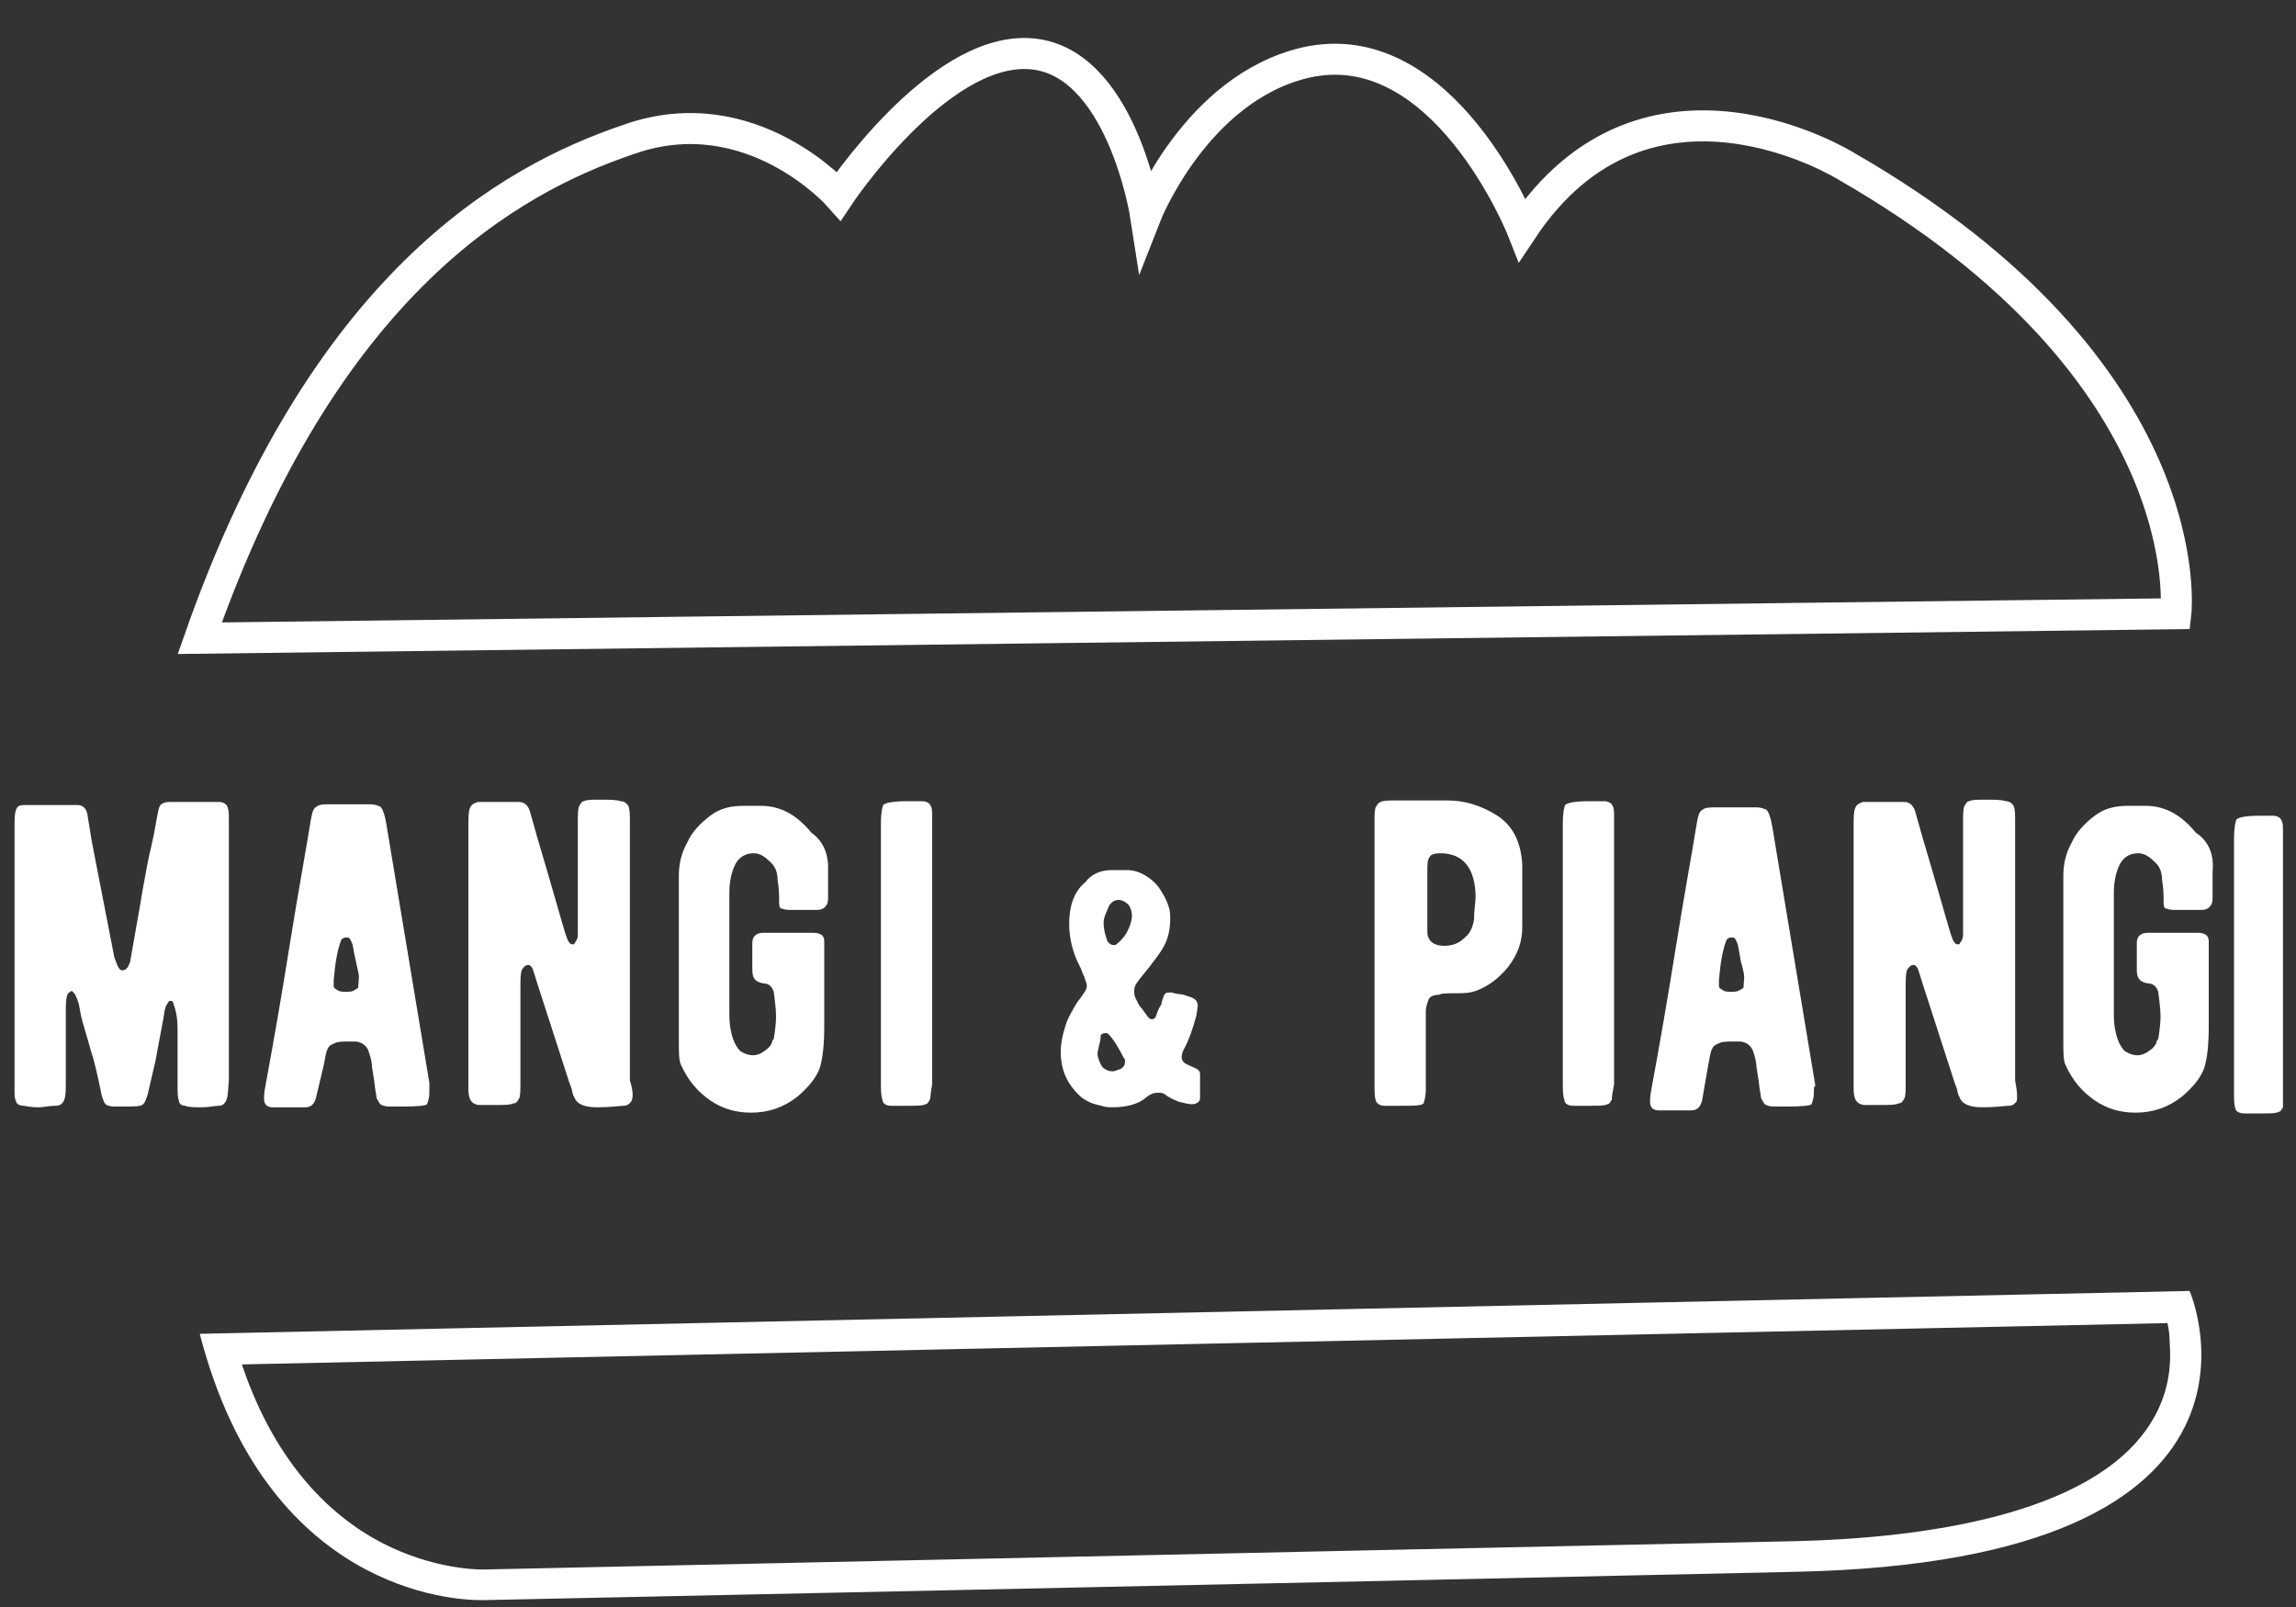
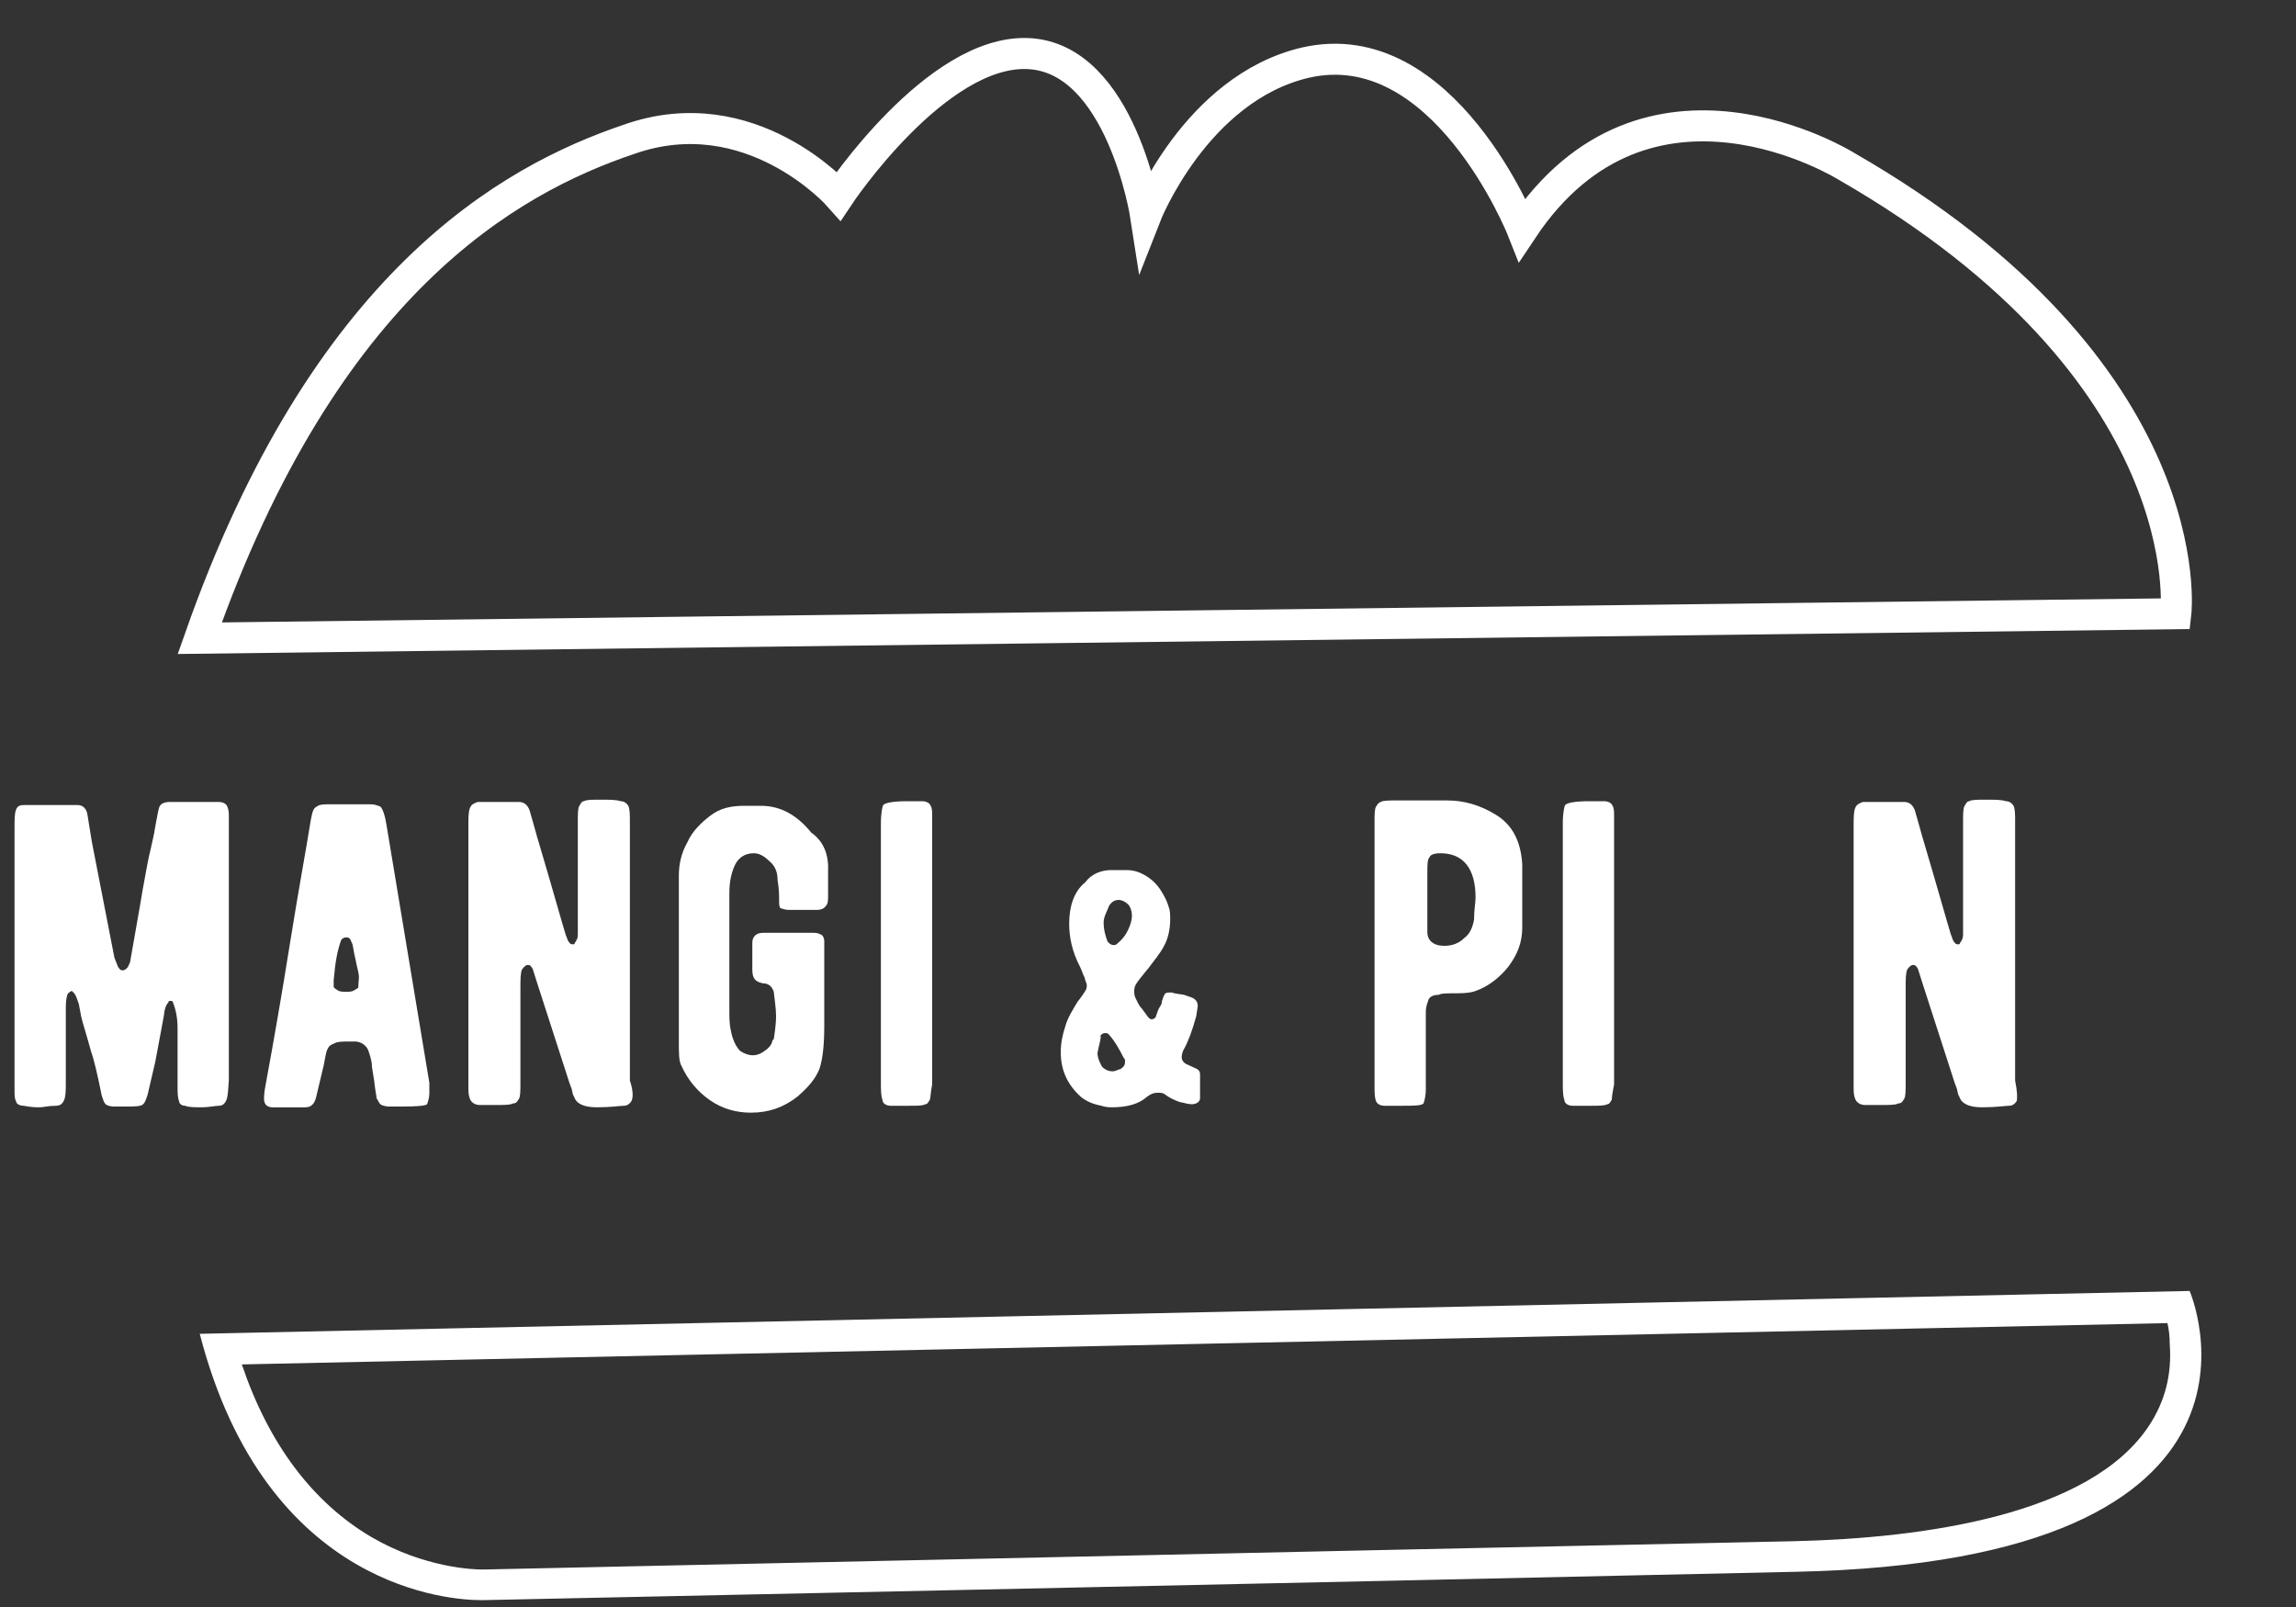
<svg xmlns="http://www.w3.org/2000/svg" version="1.0" id="Layer_1" x="0px" y="0px" width="300px" height="210px" viewBox="0 0 300 210" style="enable-background:new 0 0 300 210;" xml:space="preserve">
  <rect x="0" y="0" width="300" height="210" fill="#333333" stroke="none" />
  <style type="text/css">
	.st0{fill:#FFFFFF;}
	.st1{fill:none;stroke:#FFFFFF;stroke-width:4.054;stroke-miterlimit:10;}
</style>
  <g>
    <g>
      <path class="st0" d="M283.2,172.9c0.2,0.8,0.3,1.8,0.3,2.7c0.3,4-0.6,7.5-2.7,10.7c-7.7,11.7-29.5,14.7-46.3,15.1    c-66,1.4-170.2,3.7-171.3,3.7l0,0l0,0H63c-1.1,0-7.5-0.2-14.4-4.2c-7.7-4.5-13.5-12.2-17-22.6L283.2,172.9 M286.1,168.7l-260,5.6    c8.7,33.7,33.3,34.8,36.7,34.8c0.3,0,0.5,0,0.5,0s104.5-2.2,171.3-3.7C301.5,204,286.1,168.7,286.1,168.7" />
      <path class="st1" d="M26.1,83.4l258.2-3.2c0,0,3.7-31.6-43.1-58.5c0,0-26-16.2-42.3,8.3c0,0-10.3-26-28.4-21.8    c-14.3,3.4-20.8,20-20.8,20S146.5,7.5,134.3,7c-12-0.5-24.7,18.6-24.7,18.6s-11.5-13-27.4-7.4C66.5,23.5,42.4,37,26.1,83.4z" />
      <path class="st0" d="M29.6,143.7c-0.2,0.5-0.5,0.8-1,0.8c-0.5,0-1.3,0.2-2.2,0.2s-1.8,0-2.2-0.2c-0.5,0-0.8-0.3-0.8-0.6    c-0.2-0.5-0.2-1.1-0.2-2.1v-7.4c0-1.3-0.2-2.4-0.6-3.4c0-0.2-0.2-0.2-0.3-0.2c-0.2,0-0.3,0-0.3,0.2c-0.3,0.3-0.5,0.8-0.6,1.8    l-1.1,5.9l-1,4.3c-0.2,0.6-0.3,1-0.6,1.3c-0.3,0.3-1.1,0.3-2.4,0.3c-0.6,0-1.1,0-1.4,0c-0.6,0-1-0.2-1.1-0.3    c-0.2-0.2-0.3-0.5-0.5-1.1c-0.6-3-1.1-5-1.4-5.8c-0.6-2.2-1.1-3.7-1.3-4.6l-0.3-1.6c-0.2-0.5-0.3-1-0.6-1.4    c-0.2-0.2-0.3-0.3-0.3-0.3c-0.2,0-0.3,0.2-0.5,0.3c-0.2,0.3-0.3,1-0.3,1.9v9.6c0,1.1,0,1.9-0.2,2.4c-0.2,0.5-0.5,0.8-1.1,0.8    c-1,0-1.6,0.2-2.1,0.2s-1.1,0-2.1-0.2c-0.6,0-1-0.3-1-0.6c-0.2-0.3-0.2-0.8-0.2-1.4v-1.1v-33.2c0-1.1,0-1.9,0.2-2.4    s0.5-0.6,1.1-0.6h6.9c0.6,0,1.1,0.3,1.3,1.1L12,110l2.9,14.9c0,0.2,0.2,0.6,0.5,1.4c0.2,0.3,0.3,0.5,0.6,0.5s0.6-0.2,0.8-0.6    c0-0.2,0.2-0.3,0.2-0.5l1.3-7.4l0.3-1.8c0.5-2.7,0.8-4.5,1.1-5.6c0.3-1.4,0.5-2.2,0.5-2.4l0.2-1.1c0.2-1,0.3-1.8,0.5-2.1    c0.2-0.3,0.6-0.5,1.3-0.5c0.8,0,2.1,0,3.5,0c1.4,0,2.4,0,2.9,0c0.6,0,1,0.3,1.1,0.6c0.2,0.5,0.2,0.8,0.2,1.4v1.1v33.3    C29.8,142.4,29.8,143.2,29.6,143.7" />
      <path class="st0" d="M56.1,142.9c0,0.6-0.2,1.1-0.3,1.4c-0.2,0.2-1.3,0.3-3.2,0.3h-1.8c-0.5,0-1-0.2-1.1-0.3    c-0.2-0.2-0.3-0.5-0.5-0.8c0-0.3-0.2-1.1-0.3-2.2c-0.2-1.3-0.3-1.9-0.3-1.9c0-0.8-0.3-1.6-0.5-2.2c-0.3-0.6-0.8-1-1.6-1.1H46    c-1.1,0-1.9,0-2.2,0.2c-0.5,0.2-0.8,0.3-1,0.8c-0.2,0.3-0.3,1.1-0.5,2.1l-1,4.2c-0.2,0.8-0.6,1.3-1.4,1.3h-2.4h-1.9    c-0.8,0-1.1-0.5-1.1-1.1c0-0.3,0-0.8,0.2-1.8c1-5.4,2.1-11.7,3.2-18.6c1.1-6.9,2.1-12.2,2.7-16c0.2-1,0.3-1.6,0.8-1.8    c0.3-0.3,1-0.3,1.9-0.3h5.1c0.6,0,1,0.2,1.3,0.3c0.3,0.3,0.6,1.1,0.8,2.4l5.6,33.7C56.1,141.9,56.1,142.4,56.1,142.9 M46.9,127.7    c0-0.5-0.2-1.1-0.3-1.6s-0.2-1-0.3-1.4l-0.2-1.1c0-0.2-0.2-0.5-0.3-0.8c-0.2-0.3-0.3-0.3-0.6-0.3c-0.3,0-0.5,0.2-0.6,0.3    c-0.5,1.3-0.8,2.9-1,5.3c0,0.2,0,0.5,0,0.8c0,0.2,0.2,0.3,0.5,0.5s0.6,0.2,1.1,0.2c0.5,0,0.8,0,1.1-0.2s0.5-0.3,0.5-0.3    L46.9,127.7z" />
      <path class="st0" d="M82.5,143.9c-0.2,0.3-0.5,0.6-1,0.6s-1.6,0.2-3.5,0.2c-1.8,0-2.7-0.5-3-1.4c-0.2-0.3-0.2-0.6-0.3-1l-0.3-0.8    l-4.2-13l-0.6-1.9c-0.2-0.3-0.3-0.5-0.6-0.5s-0.5,0.2-0.8,0.6c-0.2,0.5-0.2,1.3-0.2,2.4v12.3c0,1.1,0,1.9-0.2,2.2    c-0.2,0.3-0.3,0.6-0.8,0.6c-0.3,0.2-1.1,0.2-2.4,0.2h-1.9c-0.6,0-1.1-0.3-1.3-0.8c-0.2-0.5-0.2-1-0.2-1.6V141v-33    c0-1.1,0-1.9,0.2-2.4c0.2-0.5,0.5-0.6,1-0.8h5.4c0.6,0,1.1,0.3,1.4,1.1l0.6,2.1c0.3,1.1,0.5,1.8,0.6,2.1c1.9,6.4,3,10.4,3.5,12    l0.3,0.8c0.2,0.3,0.3,0.5,0.6,0.5c0.2,0,0.3,0,0.3-0.2c0.2-0.2,0.2-0.3,0.2-0.3c0.2-0.3,0.2-0.6,0.2-1c0-0.3,0-0.6,0-1    c0-4,0-7.2,0-9.5s0-3.5,0-4c0-1,0-1.8,0.2-2.1c0.2-0.3,0.3-0.6,0.6-0.6c0.3-0.2,1.1-0.2,2.1-0.2c1.3,0,2.1,0,2.7,0.2    c0.5,0,0.8,0.3,1,0.6c0.2,0.5,0.2,1.1,0.2,2.1v33.8C82.8,142.7,82.7,143.5,82.5,143.9" />
      <path class="st0" d="M108.2,113.9c0,0.3,0,0.8,0,1.8c0,0.2,0,0.6,0,1.3c0,0.6,0,1.1-0.3,1.4c-0.2,0.3-0.6,0.5-1.1,0.5h-1.9h-1.9    c-0.5,0-0.8-0.2-1-0.2c-0.2-0.2-0.2-0.5-0.2-1.1c0-0.6,0-1.4-0.2-2.6c0-1-0.3-1.8-1-2.4c-0.6-0.6-1.3-1.1-2.1-1.1    c-1.1,0-1.9,0.5-2.4,1.4c-0.5,1-0.8,2.2-0.8,3.8v15.9c0,1.3,0.2,2.4,0.5,3.2c0.2,0.6,0.6,1.3,1,1.6c0.5,0.3,1,0.5,1.6,0.5    c0.5,0,1-0.2,1.4-0.5c0.5-0.3,1-0.8,1.1-1.3c0-0.2,0.2-0.3,0.2-0.3c0.2-1.3,0.3-2.2,0.3-3c0-1.1-0.2-2.2-0.3-3.2    c-0.2-0.6-0.6-1.1-1.4-1.1c-1-0.2-1.4-0.6-1.4-1.8c0-2.1,0-3.4,0-3.5c0-0.8,0.5-1.3,1.4-1.3c0.3,0,1.6,0,3.7,0c1.8,0,2.7,0,3,0    c0.5,0,0.8,0.2,1,0.3c0.2,0.2,0.3,0.5,0.3,0.8c0,0.3,0,1,0,1.8v5.8c0,0.8,0,1.9,0,3.4c0,2.6-0.2,4.3-0.6,5.6    c-0.5,1.3-1.4,2.4-2.9,3.7c-1.8,1.4-3.7,2.1-6.1,2.1c-1.9,0-3.7-0.5-5.3-1.6c-1.6-1.1-2.9-2.6-3.8-4.6c-0.3-0.6-0.3-1.6-0.3-3    v-21.8c0-1.4,0.3-2.9,1.1-4.3c0.6-1.4,1.8-2.6,3-3.5c1.3-1,2.7-1.3,4.5-1.3h2.1c2.7,0,4.8,1.3,6.6,3.5    C107.7,110,108.3,111.8,108.2,113.9" />
      <path class="st0" d="M121.5,143.7c-0.2,0.3-0.3,0.6-0.6,0.6c-0.3,0.2-1.1,0.2-2.1,0.2c-1.3,0-2.1,0-2.4,0c-0.6,0-1.1-0.3-1.1-0.8    c-0.2-0.5-0.2-1.3-0.2-2.4v-33.7c0-1.4,0.2-2.2,0.3-2.4c0.3-0.3,1.3-0.5,3.2-0.5h1.9c0.6,0,1,0.3,1.1,0.6c0.2,0.3,0.2,0.8,0.2,1.4    v1.3v33.7C121.6,142.7,121.6,143.4,121.5,143.7" />
      <path class="st0" d="M145.2,113.7h1.4c0.2,0,0.3,0,0.6,0c1,0,1.8,0.3,2.6,0.8c0.8,0.5,1.4,1.1,1.9,1.9c0.5,0.8,0.8,1.4,1,2.1    c0.2,0.5,0.2,1.1,0.2,1.6c0,1.4-0.3,2.6-0.8,3.5c-0.5,1-1.3,1.9-2.1,3c0,0-0.2,0.2-0.5,0.6c-0.5,0.6-0.8,1-1,1.3    c-0.2,0.3-0.3,0.6-0.3,1c0,0.3,0,0.6,0.2,1c0.2,0.3,0.3,0.8,0.8,1.3l0.8,1.1c0.2,0.2,0.3,0.3,0.5,0.3c0.2,0,0.5-0.2,0.5-0.3    c0.2-0.5,0.3-1,0.6-1.4c0.2-0.3,0.2-0.5,0.2-0.6l0.2-0.6c0.2-0.5,0.3-0.6,0.8-0.6c0.2,0,0.3,0,0.3,0c0.6,0.2,1.1,0.2,1.6,0.3    c0.5,0.2,1,0.3,1.3,0.5c0.3,0.2,0.5,0.5,0.5,1l-0.2,1.3c-0.5,1.8-1,3.2-1.6,4.3c-0.3,0.5-0.3,1-0.3,1.1c0,0.3,0.2,0.6,0.5,0.8    l1.3,0.6c0.5,0.2,0.6,0.5,0.6,0.8c0,0.6,0,1.1,0,1.8s0,1,0,1.3c0,0.5-0.5,0.8-1.1,0.8c-0.5,0-1-0.2-1.6-0.3    c-0.8-0.3-1.4-0.6-1.9-1c-0.3-0.2-0.5-0.2-1-0.2s-0.8,0.2-1,0.3l0,0l-0.3,0.2c-1.1,1-2.7,1.4-4.6,1.4c-0.3,0-0.8,0-1.4-0.2    c-1-0.2-1.8-0.5-2.6-1.1c-1.8-1.6-2.7-3.5-2.7-5.9c0-1.1,0.2-2.2,0.6-3.4c0.3-1.1,1-2.2,1.6-3.2c0.5-0.6,0.8-1.1,1-1.4    c0.2-0.3,0.2-0.5,0.2-0.8c0-0.2-0.2-0.5-0.3-1c-0.2-0.3-0.3-0.8-0.6-1.4c-1-1.9-1.4-3.8-1.4-5.6c0-2.2,0.6-4.2,2.1-5.4    C142.6,114.2,143.9,113.7,145.2,113.7 M143.4,137.6c0,0.6,0.3,1.3,0.6,1.8c0.5,0.5,1,0.6,1.4,0.6c0.3,0,0.6-0.2,1-0.3    c0.5-0.3,0.6-0.6,0.6-1c0-0.2,0-0.3-0.2-0.5c-0.5-1-1.1-2.1-1.9-3c-0.2-0.2-0.3-0.2-0.5-0.2c-0.3,0-0.5,0.2-0.6,0.3    C143.9,135.7,143.6,136.5,143.4,137.6 M144.2,120.6c0,0.8,0.2,1.6,0.5,2.4c0.2,0.3,0.5,0.5,0.8,0.5c0.2,0,0.3,0,0.5-0.2    c0.6-0.5,1.1-1.1,1.4-1.8c0.3-0.6,0.5-1.3,0.5-1.8c0-0.6-0.2-1.3-0.6-1.6c-0.3-0.3-0.8-0.5-1.1-0.5c-0.6,0-1,0.3-1.3,0.8    C144.6,119.2,144.2,119.8,144.2,120.6" />
      <path class="st0" d="M198.9,117.4v3.8c0,1.9-0.6,3.5-1.8,5.1c-1.1,1.4-2.6,2.6-4.3,3.2c-0.5,0.2-1.3,0.3-2.4,0.3    c-1.3,0-2.1,0-2.4,0.2c-0.8,0-1.3,0.3-1.4,0.8c-0.2,0.5-0.3,1-0.3,1.4c0,0.6,0,1,0,1.1v9c0,1-0.2,1.6-0.3,1.9    c-0.3,0.3-1.3,0.3-2.9,0.3c-1,0-1.8,0-2.2,0c-0.6,0-1-0.3-1.1-0.6c-0.2-0.5-0.2-1.1-0.2-2.1v-34.3c0-1,0-1.8,0.2-2.1    c0.2-0.3,0.3-0.5,0.6-0.6c0.3-0.2,1.1-0.2,2.1-0.2h3.4h3.2c2.2,0,4.3,0.6,6.4,1.9c2.1,1.3,3.2,3.4,3.4,6.4    C198.9,113.3,198.9,114.7,198.9,117.4 M192.8,117.3c0-3.8-1.6-5.8-4.6-5.8c-0.8,0-1.3,0.2-1.4,0.5c-0.3,0.3-0.3,1-0.3,2.1v3.2l0,0    v4.5c0,1.1,0.8,1.8,2.2,1.8c1,0,1.9-0.3,2.6-1c0.8-0.6,1.1-1.4,1.3-2.4C192.6,118.9,192.8,117.9,192.8,117.3" />
      <path class="st0" d="M210.6,143.7c-0.2,0.3-0.3,0.6-0.6,0.6c-0.3,0.2-1.1,0.2-2.1,0.2c-1.3,0-2.1,0-2.4,0c-0.6,0-1.1-0.3-1.1-0.8    c-0.2-0.5-0.2-1.3-0.2-2.4v-33.7c0-1.4,0.2-2.2,0.3-2.4c0.3-0.3,1.3-0.5,3.2-0.5h1.9c0.6,0,1,0.3,1.1,0.6c0.2,0.3,0.2,0.8,0.2,1.4    v1.3v33.7C210.7,142.7,210.6,143.4,210.6,143.7" />
-       <path class="st0" d="M237,142.9c0,0.6-0.2,1.1-0.3,1.4c-0.2,0.2-1.3,0.3-3.2,0.3h-1.8c-0.5,0-1-0.2-1.1-0.3    c-0.2-0.2-0.3-0.5-0.5-0.8c0-0.3-0.2-1.1-0.3-2.2c-0.2-1.3-0.3-1.9-0.3-1.9c0-0.8-0.3-1.6-0.5-2.2c-0.3-0.6-0.8-1-1.6-1.1h-0.5    c-1.1,0-1.9,0-2.2,0.2c-0.5,0.2-0.8,0.3-1,0.8c-0.2,0.3-0.3,1.1-0.5,2.1l-0.8,4.6c-0.2,0.8-0.6,1.3-1.4,1.3h-2.4h-1.9    c-0.8,0-1.1-0.5-1.1-1.1c0-0.3,0-0.8,0.2-1.8c1-5.4,2.1-11.7,3.2-18.6c1.1-6.9,2.1-12.2,2.7-16c0.2-1,0.3-1.6,0.8-1.8    c0.3-0.3,1-0.3,1.9-0.3h5.1c0.6,0,1,0.2,1.3,0.3c0.3,0.3,0.6,1.1,0.8,2.4l5.6,33.7C237,141.9,237,142.4,237,142.9 M227.9,127.7    c0-0.5-0.2-1.1-0.3-1.6c-0.2-0.5-0.2-1-0.3-1.4l-0.2-1.1c0-0.2-0.2-0.5-0.3-0.8c-0.2-0.3-0.3-0.3-0.6-0.3s-0.5,0.2-0.6,0.3    c-0.5,1.3-0.8,2.9-1,5.3c0,0.2,0,0.5,0,0.8c0,0.2,0.2,0.3,0.5,0.5c0.3,0.2,0.6,0.2,1.1,0.2c0.5,0,0.8,0,1.1-0.2s0.5-0.3,0.5-0.3    L227.9,127.7z" />
      <path class="st0" d="M263.5,143.9c-0.2,0.3-0.5,0.6-1,0.6c-0.5,0-1.6,0.2-3.5,0.2c-1.8,0-2.7-0.5-3-1.4c-0.2-0.3-0.2-0.6-0.3-1    l-0.3-0.8l-4.2-13l-0.6-1.9c-0.2-0.3-0.3-0.5-0.6-0.5s-0.5,0.2-0.8,0.6c-0.2,0.5-0.2,1.3-0.2,2.4v12.3c0,1.1,0,1.9-0.2,2.2    c-0.2,0.3-0.3,0.6-0.8,0.6c-0.3,0.2-1.1,0.2-2.4,0.2h-1.9c-0.6,0-1.1-0.3-1.3-0.8c-0.2-0.5-0.2-1-0.2-1.6V141v-33    c0-1.1,0-1.9,0.2-2.4c0.2-0.5,0.5-0.6,1-0.8h5.4c0.6,0,1.1,0.3,1.4,1.1l0.6,2.1c0.3,1.1,0.5,1.8,0.6,2.1c1.9,6.4,3,10.4,3.5,12    l0.3,0.8c0.2,0.3,0.3,0.5,0.6,0.5c0.2,0,0.3,0,0.3-0.2c0.2-0.2,0.2-0.3,0.2-0.3c0.2-0.3,0.2-0.6,0.2-1c0-0.3,0-0.6,0-1    c0-4,0-7.2,0-9.5s0-3.5,0-4c0-1,0-1.8,0.2-2.1c0.2-0.3,0.3-0.6,0.6-0.6c0.3-0.2,1.1-0.2,2.1-0.2c1.3,0,2.1,0,2.7,0.2    c0.5,0,0.8,0.3,1,0.6c0.2,0.5,0.2,1.1,0.2,2.1v33.8C263.6,142.7,263.6,143.5,263.5,143.9" />
-       <path class="st0" d="M289.1,113.9c0,0.3,0,0.8,0,1.8c0,0.2,0,0.6,0,1.3c0,0.6,0,1.1-0.3,1.4c-0.2,0.3-0.6,0.5-1.1,0.5h-1.9h-1.9    c-0.5,0-0.8-0.2-1-0.2c-0.2-0.2-0.2-0.5-0.2-1.1c0-0.6,0-1.4-0.2-2.6c0-1-0.3-1.8-1-2.4c-0.6-0.6-1.3-1.1-2.1-1.1    c-1.1,0-1.9,0.5-2.4,1.4c-0.5,1-0.8,2.2-0.8,3.8v15.9c0,1.3,0.2,2.4,0.5,3.2c0.2,0.6,0.6,1.3,1,1.6c0.5,0.3,1,0.5,1.6,0.5    c0.5,0,1-0.2,1.4-0.5c0.5-0.3,1-0.8,1.1-1.3c0-0.2,0.2-0.3,0.2-0.3c0.2-1.3,0.3-2.2,0.3-3c0-1.1-0.2-2.2-0.3-3.2    c-0.2-0.6-0.6-1.1-1.4-1.1c-1-0.2-1.4-0.6-1.4-1.8c0-2.1,0-3.4,0-3.5c0-0.8,0.5-1.3,1.4-1.3c0.3,0,1.6,0,3.7,0c1.8,0,2.7,0,3,0    c0.5,0,0.8,0.2,1,0.3c0.2,0.2,0.3,0.5,0.3,0.8c0,0.3,0,1,0,1.8v5.8c0,0.8,0,1.9,0,3.4c0,2.6-0.2,4.3-0.6,5.6    c-0.5,1.3-1.4,2.4-2.9,3.7c-1.8,1.4-3.7,2.1-6.1,2.1c-1.9,0-3.7-0.5-5.3-1.6c-1.6-1.1-2.9-2.6-3.8-4.6c-0.3-0.6-0.3-1.6-0.3-3    v-21.8c0-1.4,0.3-2.9,1.1-4.3c0.6-1.4,1.8-2.6,3-3.5c1.3-1,2.7-1.3,4.5-1.3h2.1c2.7,0,4.8,1.3,6.6,3.5    C288.7,110,289.3,111.8,289.1,113.9" />
-       <path class="st0" d="M298.3,144.7c-0.2,0.3-0.3,0.6-0.6,0.6c-0.3,0.2-1,0.2-2.1,0.2c-1.3,0-2.1,0-2.4,0c-0.6,0-1.1-0.3-1.1-0.6    c-0.2-0.5-0.2-1.3-0.2-2.2v-33.2c0-1.3,0.2-2.1,0.3-2.4c0.3-0.3,1.3-0.5,3-0.5h1.8c0.6,0,1,0.3,1.1,0.6c0.2,0.3,0.2,0.8,0.2,1.4    v1.1v32.7C298.3,143.5,298.3,144.4,298.3,144.7" />
    </g>
  </g>
</svg>